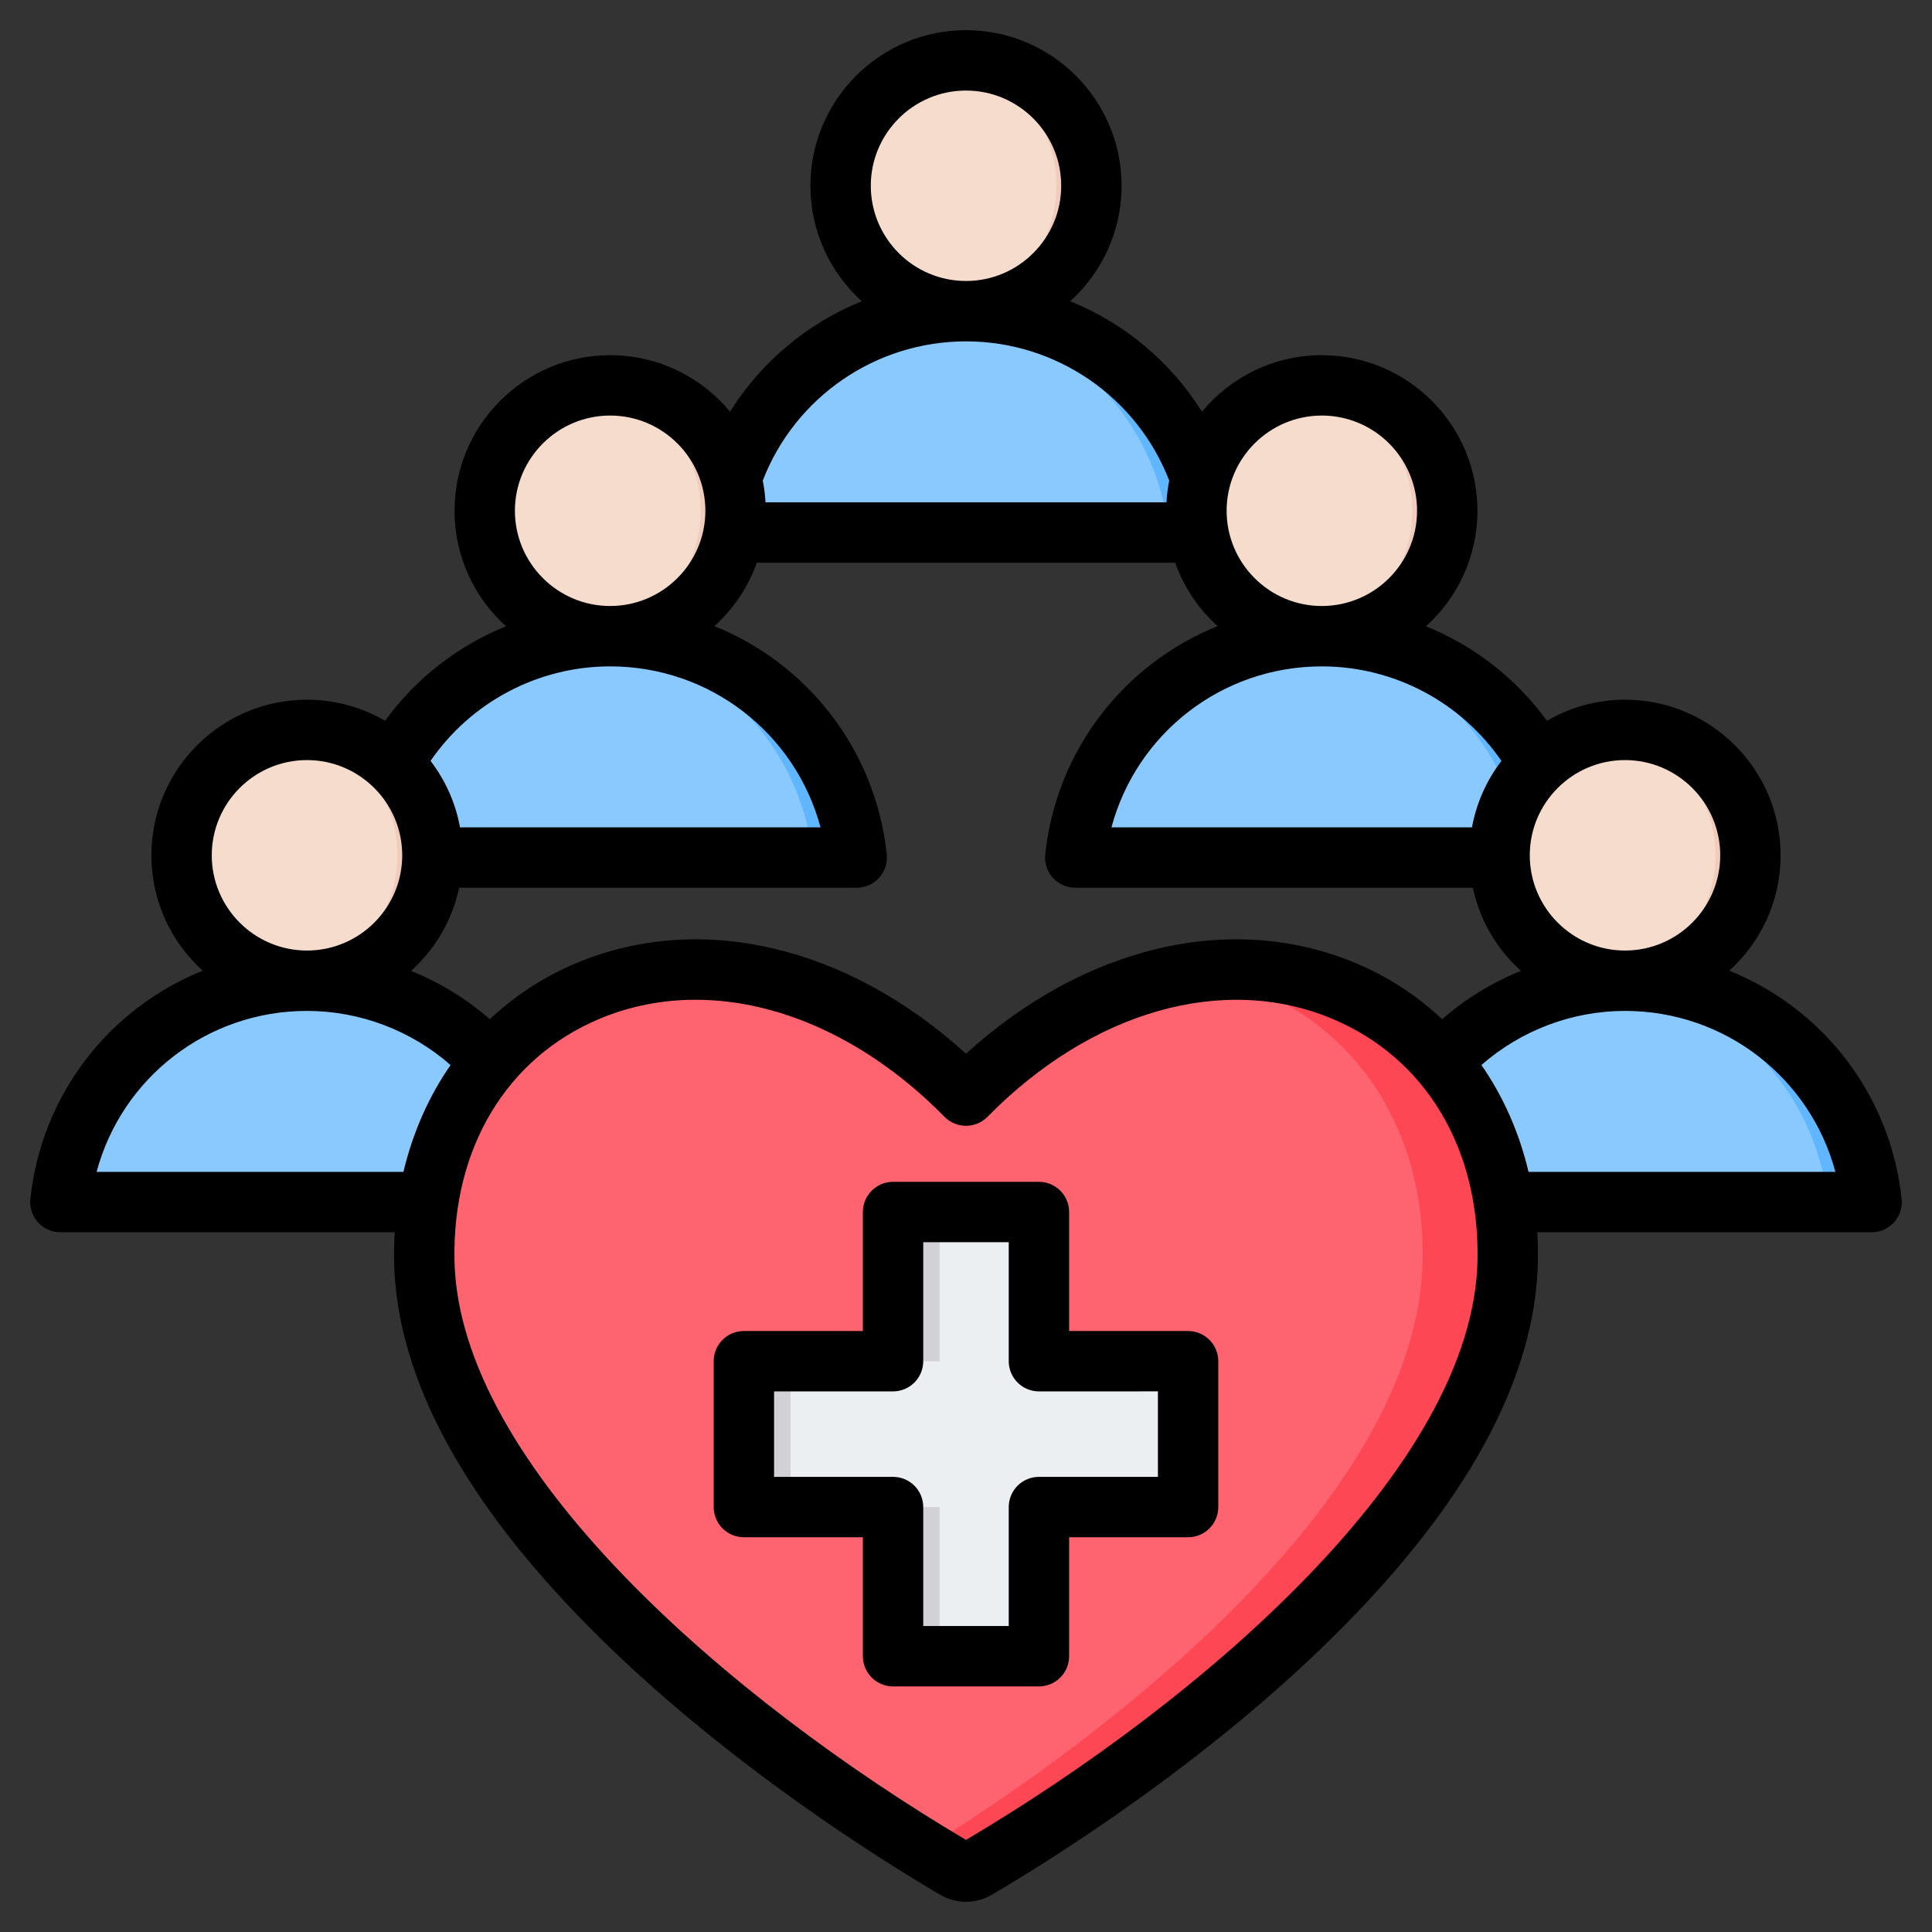
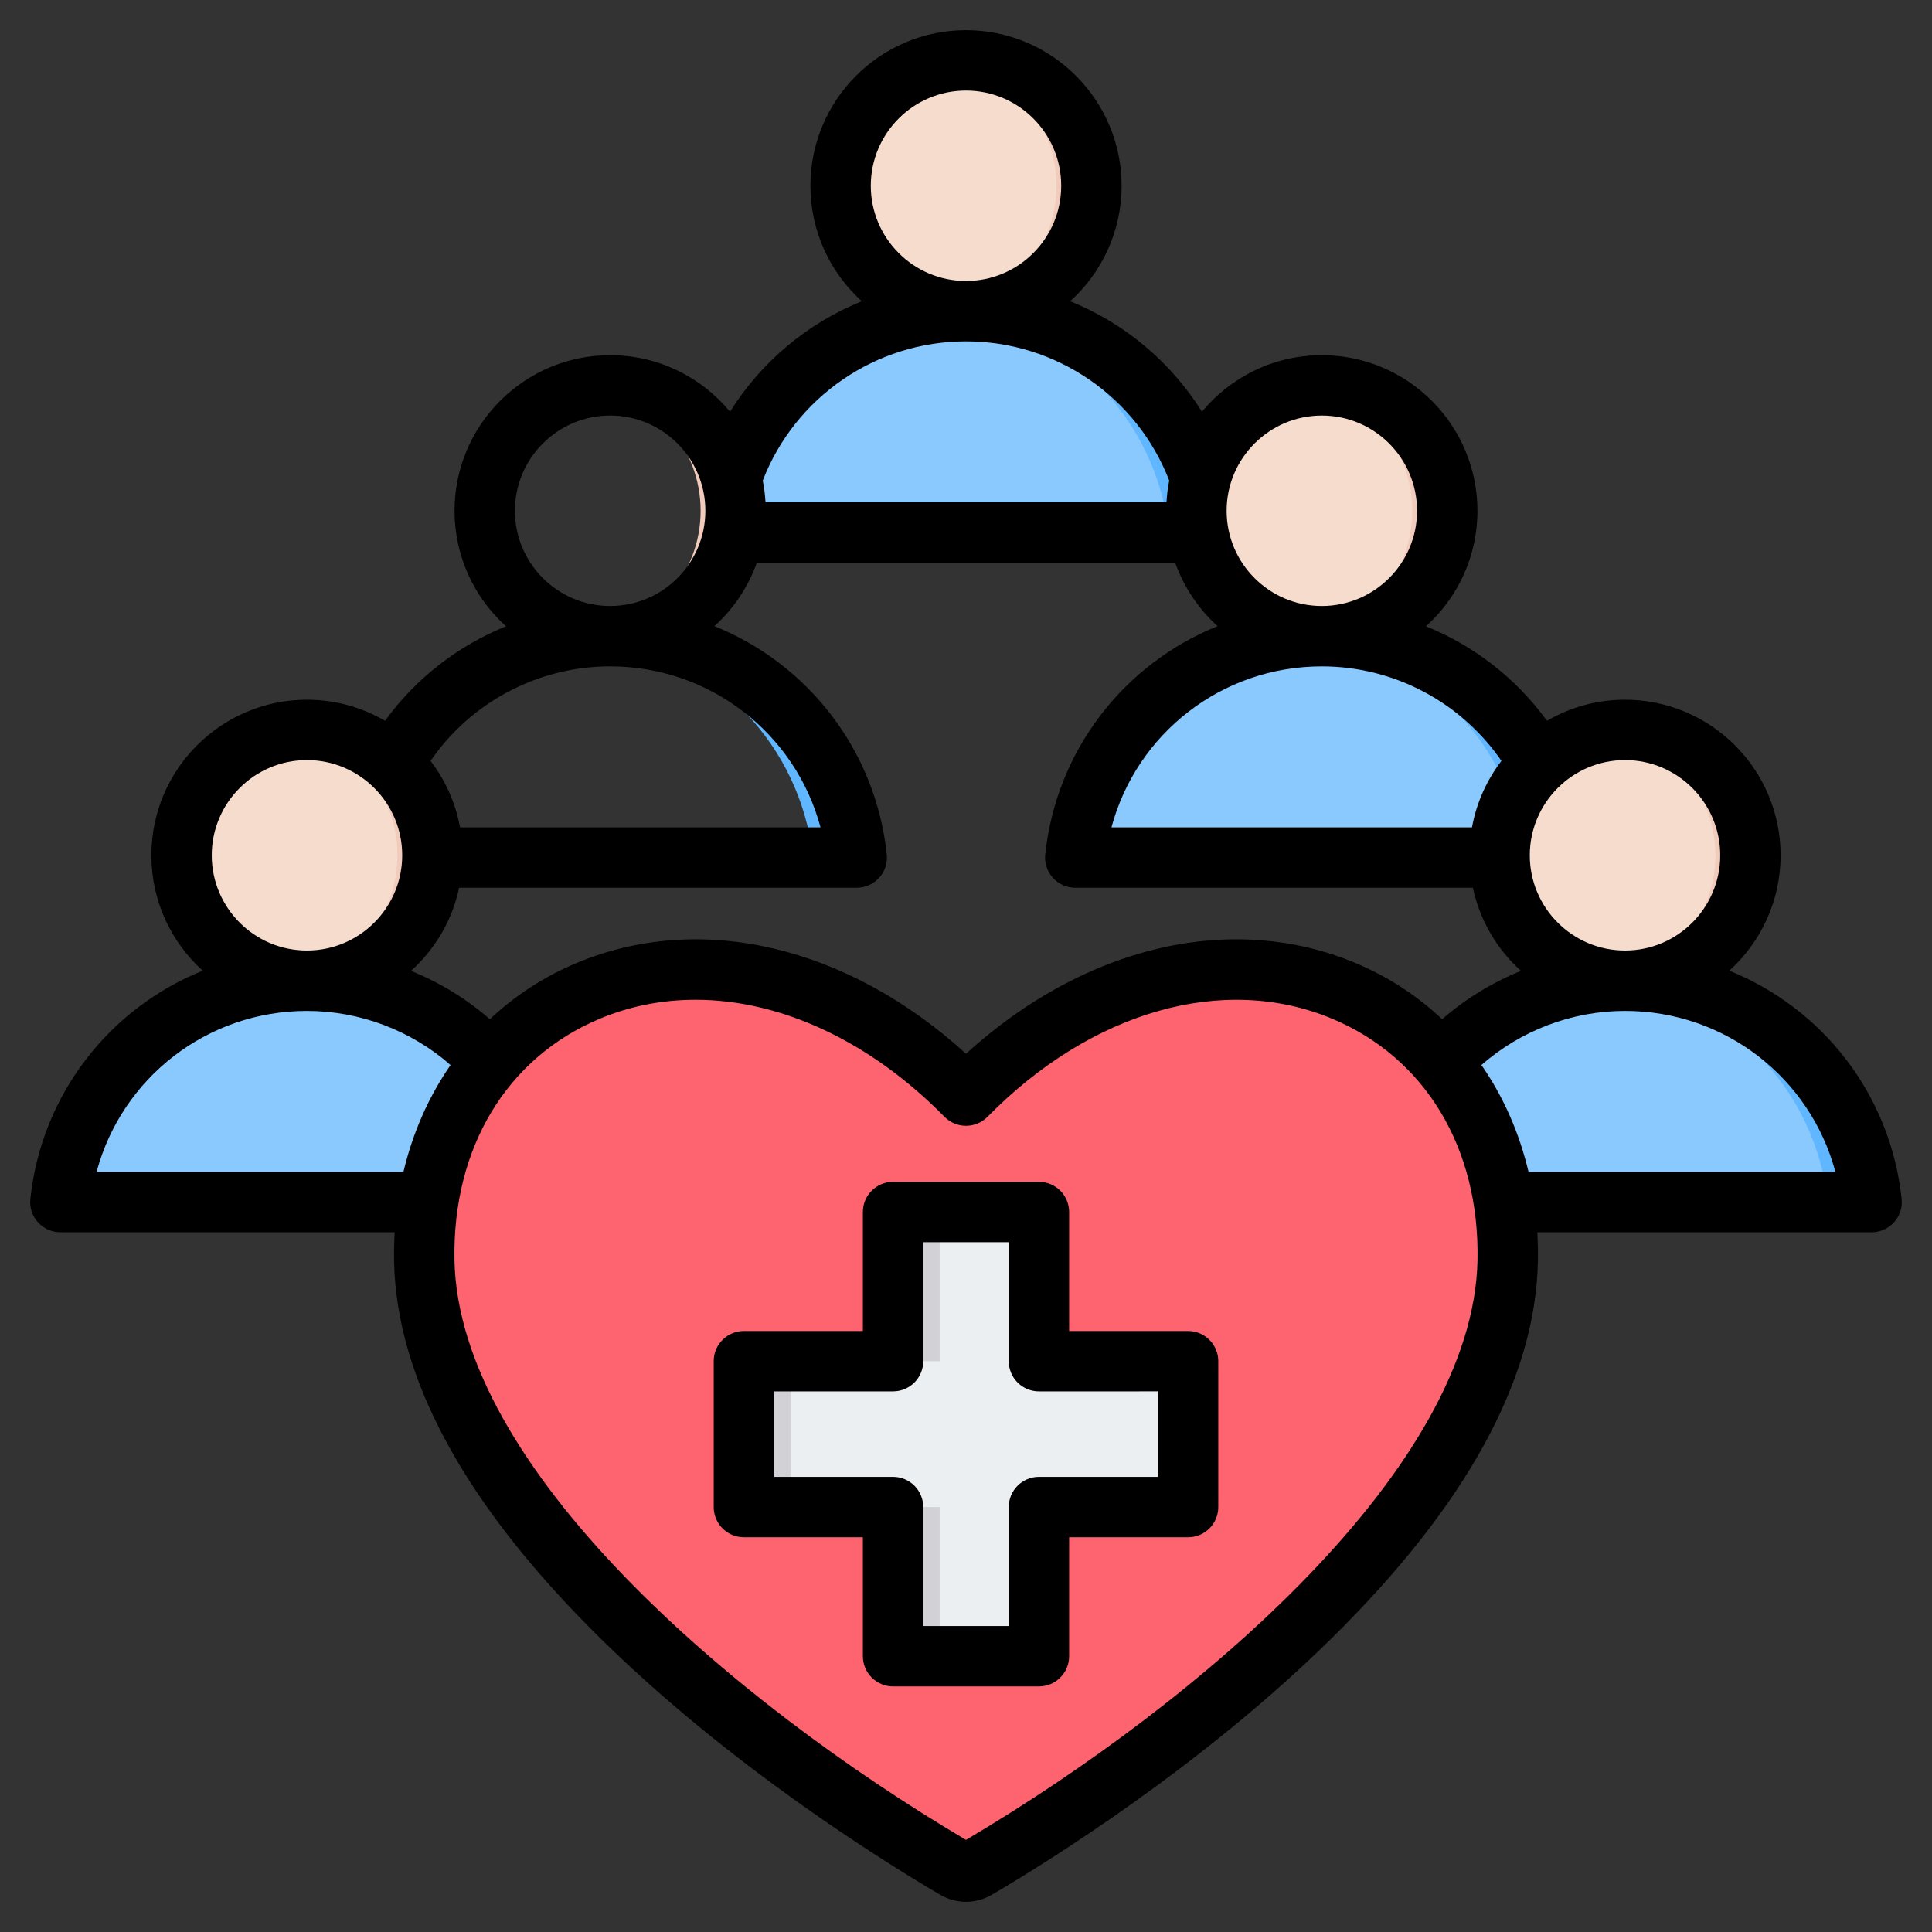
<svg xmlns="http://www.w3.org/2000/svg" id="Layer_1" viewBox="0 0 512 512">
  <rect x="0" y="0" width="512" height="512" fill="#333333" stroke="none" />
  <g clip-rule="evenodd" fill-rule="evenodd">
    <g>
      <g>
        <path d="m196.592 141.131 118.817-.001c3.244 0 5.646-2.939 4.998-6.119-6.109-29.98-32.622-52.541-64.407-52.541s-58.298 22.561-64.406 52.542c-.648 3.179 1.754 6.119 4.998 6.119z" fill="#8ac9fe" />
        <path d="m303.792 141.13h11.617c3.244 0 5.646-2.939 4.998-6.119-6.109-29.981-32.622-52.542-64.406-52.542-1.958 0-3.895.086-5.808.254 29.164 2.554 52.865 24.153 58.598 52.288.647 3.18-1.755 6.119-4.999 6.119z" fill="#60b7ff" />
        <ellipse cx="256.001" cy="49.235" fill="#f6dccd" rx="33.234" ry="33.234" transform="matrix(.987 -.16 .16 .987 -4.581 41.642)" />
        <path d="m256.001 16.001c18.355 0 33.234 14.88 33.234 33.234 0 18.355-14.88 33.234-33.234 33.234-1.572 0-3.117-.112-4.63-.323 16.163-2.253 28.604-16.129 28.604-32.912s-12.441-30.658-28.604-32.912c1.513-.209 3.058-.321 4.63-.321z" fill="#f1cbbc" />
      </g>
      <g>
        <path d="m290.896 227.263 118.817-.001c3.244 0 5.646-2.939 4.998-6.119-6.109-29.981-32.622-52.542-64.407-52.542s-58.298 22.561-64.407 52.542c-.647 3.18 1.755 6.12 4.999 6.12z" fill="#8ac9fe" />
        <path d="m398.096 227.262h11.617c3.244 0 5.646-2.939 4.998-6.119-6.109-29.981-32.622-52.542-64.406-52.542-1.958 0-3.895.086-5.809.254 29.164 2.554 52.866 24.153 58.598 52.288.648 3.18-1.754 6.119-4.998 6.119z" fill="#60b7ff" />
        <ellipse cx="350.305" cy="135.367" fill="#f6dccd" rx="33.234" ry="33.234" transform="matrix(.23 -.973 .973 .23 138.075 445.2)" />
        <path d="m350.305 102.133c18.355 0 33.234 14.88 33.234 33.234 0 18.355-14.88 33.234-33.234 33.234-1.572 0-3.117-.112-4.63-.323 16.163-2.253 28.604-16.128 28.604-32.912 0-16.783-12.442-30.658-28.604-32.912 1.513-.209 3.058-.321 4.63-.321z" fill="#f1cbbc" />
      </g>
      <g>
-         <path d="m102.288 227.263 118.817-.001c3.244 0 5.646-2.939 4.998-6.119-6.109-29.981-32.622-52.542-64.407-52.542s-58.298 22.561-64.407 52.542c-.647 3.18 1.756 6.12 4.999 6.12z" fill="#8ac9fe" />
        <path d="m209.488 227.262h11.617c3.244 0 5.646-2.939 4.998-6.119-6.109-29.981-32.622-52.542-64.406-52.542-1.958 0-3.895.086-5.809.254 29.164 2.554 52.866 24.153 58.598 52.288.648 3.18-1.754 6.119-4.998 6.119z" fill="#60b7ff" />
-         <ellipse cx="161.697" cy="135.367" fill="#f6dccd" rx="33.234" ry="33.234" transform="matrix(.23 -.973 .973 .23 -7.199 261.638)" />
        <path d="m161.697 102.133c18.355 0 33.234 14.88 33.234 33.234 0 18.355-14.88 33.234-33.234 33.234-1.572 0-3.117-.112-4.63-.323 16.163-2.253 28.604-16.128 28.604-32.912 0-16.783-12.442-30.658-28.604-32.912 1.513-.209 3.059-.321 4.63-.321z" fill="#f1cbbc" />
      </g>
      <g>
        <path d="m371.238 318.566 118.817-.001c3.244 0 5.646-2.939 4.998-6.119-6.109-29.981-32.622-52.542-64.407-52.542s-58.298 22.561-64.407 52.542c-.647 3.18 1.756 6.12 4.999 6.12z" fill="#8ac9fe" />
        <path d="m478.438 318.566h11.617c3.244 0 5.646-2.939 4.998-6.119-6.109-29.981-32.622-52.542-64.406-52.542-1.958 0-3.895.087-5.809.254 29.164 2.554 52.866 24.153 58.598 52.288.648 3.179-1.754 6.119-4.998 6.119z" fill="#60b7ff" />
        <circle cx="430.647" cy="226.671" fill="#f6dccd" r="33.234" />
        <path d="m430.647 193.436c18.355 0 33.234 14.88 33.234 33.234 0 18.355-14.88 33.234-33.234 33.234-1.572 0-3.117-.112-4.63-.323 16.163-2.254 28.604-16.129 28.604-32.912s-12.442-30.658-28.604-32.912c1.513-.209 3.059-.321 4.63-.321z" fill="#f1cbbc" />
      </g>
      <g>
        <path d="m21.945 318.566 118.817-.001c3.244 0 5.646-2.939 4.998-6.119-6.109-29.981-32.622-52.542-64.407-52.542s-58.298 22.561-64.407 52.542c-.647 3.18 1.755 6.12 4.999 6.12z" fill="#8ac9fe" />
        <path d="m129.145 318.566h11.617c3.244 0 5.646-2.939 4.998-6.119-6.109-29.981-32.622-52.542-64.406-52.542-1.958 0-3.895.087-5.808.254 29.164 2.554 52.866 24.153 58.598 52.288.647 3.179-1.755 6.119-4.999 6.119z" fill="#60b7ff" />
        <ellipse cx="81.354" cy="226.671" fill="#f6dccd" rx="33.234" ry="33.234" transform="matrix(.099 -.995 .995 .099 -152.23 285.293)" />
        <path d="m81.354 193.436c18.355 0 33.234 14.88 33.234 33.234 0 18.355-14.88 33.234-33.234 33.234-1.572 0-3.117-.112-4.63-.323 16.163-2.254 28.604-16.129 28.604-32.912s-12.442-30.658-28.604-32.912c1.513-.209 3.058-.321 4.63-.321z" fill="#f1cbbc" />
      </g>
      <g>
        <path d="m253.147 495.203c-49.124-28.857-139.5-95.085-140.705-161.169-1.343-73.57 81.35-106.936 143.559-43.68 62.2-63.246 144.889-29.903 143.559 43.667-1.194 66.088-91.579 132.323-140.705 161.182-1.811 1.062-3.899 1.062-5.708 0z" fill="#fe646f" />
-         <path d="m253.147 495.203c-2.689-1.579-5.508-3.277-8.423-5.075 50.337-31.041 131.154-93.636 132.283-156.107.763-42.177-26.094-71.125-60.867-76.237 44.961-6.359 84.341 25.286 83.419 76.237-1.194 66.088-91.579 132.323-140.705 161.182-1.81 1.062-3.898 1.062-5.707 0z" fill="#fd4755" />
        <path d="m236.674 360.736v-39.532h38.652v39.532h39.532v38.652h-39.532v39.532l-38.653-.001.001-39.531h-39.532v-38.652z" fill="#eceff1" />
        <path d="m236.674 360.736v-39.532h12.346v39.532zm12.345 78.183v-39.531h-39.531v-38.652h-12.346v38.652h39.531v39.531z" fill="#d1d1d6" />
      </g>
    </g>
    <path d="m306.86 391.383h-31.532c-4.419 0-8.001 3.582-8.001 8.001v31.531h-22.66v-31.531c0-2.123-.838-4.156-2.339-5.657s-3.53-2.344-5.662-2.344h-31.526v-22.651h31.527c4.424 0 8.001-3.586 8.001-8v-31.532h22.66v31.532c0 2.122.842 4.156 2.339 5.657 1.501 1.501 3.544 2.344 5.661 2.344l31.532-.005zm8-38.652h-31.532v-31.531c0-4.419-3.581-8-8-8h-38.662c-4.41 0-7.996 3.582-7.996 8v31.532h-31.53c-4.419 0-8.001 3.581-8.001 8.001v38.652c0 4.419 3.582 8 8.001 8h31.531v31.531c0 2.118.847 4.156 2.348 5.657 1.501 1.497 3.53 2.344 5.647 2.344h38.662c4.41 0 8-3.586 8-8.001v-31.531h31.532c4.419 0 7.996-3.582 7.996-8v-38.657c0-2.118-.838-4.151-2.348-5.652-1.502-1.502-3.53-2.345-5.648-2.345zm90.218-42.172c-2.471-10.419-6.697-19.983-12.49-28.322 10.481-9.172 24.021-14.335 38.059-14.335 26.52 0 49.105 17.803 55.75 42.657zm-13.521 23.315c.541-29.663-13.841-53.538-38.449-63.872-28.76-12.076-63.778-2.132-91.409 25.959-1.501 1.529-3.549 2.386-5.699 2.386-2.141 0-4.203-.857-5.699-2.386-19.86-20.194-43.542-31.014-65.971-31.014-8.782 0-17.361 1.656-25.451 5.054-24.609 10.339-38.977 34.219-38.44 63.882 1.001 54.917 73.368 116.93 135.561 153.709 62.202-36.779 134.569-98.797 135.557-153.718zm-365.959-23.315c6.65-24.853 29.23-42.657 55.749-42.657 14.039 0 27.579 5.163 38.059 14.335-5.779 8.339-10.019 17.902-12.49 28.322zm55.75-109.127c13.921 0 25.244 11.318 25.244 25.235 0 13.916-11.323 25.235-25.244 25.235-13.911 0-25.23-11.318-25.23-25.235s11.319-25.235 25.23-25.235zm80.349-24.835c26.519 0 49.1 17.808 55.749 42.657h-95.536c-1.191-6.528-3.92-12.528-7.812-17.606 10.712-15.577 28.483-25.051 47.599-25.051zm-25.239-41.236c0-13.912 11.318-25.235 25.239-25.235 13.911 0 25.234 11.323 25.234 25.235 0 13.916-11.323 25.235-25.234 25.235-13.921 0-25.239-11.319-25.239-25.235zm119.542-44.897c23.921 0 45.288 14.74 53.858 36.897-.381 1.878-.617 3.802-.729 5.765h-106.262c-.108-1.963-.348-3.887-.73-5.765 8.57-22.157 29.941-36.897 53.863-36.897zm0-66.466c13.921 0 25.23 11.318 25.23 25.23 0 13.916-11.309 25.235-25.23 25.235-13.912 0-25.23-11.318-25.23-25.235 0-13.911 11.318-25.23 25.23-25.23zm94.298 86.129c13.921 0 25.239 11.323 25.239 25.235 0 13.916-11.318 25.235-25.239 25.235-13.911 0-25.23-11.318-25.23-25.235 0-13.912 11.318-25.235 25.23-25.235zm47.599 91.521c-3.888 5.078-6.617 11.078-7.807 17.606h-95.541c6.65-24.849 29.23-42.657 55.75-42.657 19.12 0 36.891 9.478 47.598 25.051zm57.98 25.018c0 13.916-11.319 25.235-25.23 25.235-13.916 0-25.239-11.318-25.239-25.235 0-13.916 11.323-25.235 25.239-25.235 13.911.001 25.23 11.319 25.23 25.235zm-73.699 43.434c6.231-5.431 13.3-9.742 20.891-12.806-6.349-5.723-10.909-13.38-12.749-22.039h-105.372c-2.269 0-4.429-.965-5.949-2.65-1.52-1.69-2.25-3.944-2-6.198 2.97-27.832 21.089-50.573 45.669-60.47-5.022-4.542-8.918-10.307-11.229-16.811h-110.878c-2.311 6.504-6.212 12.269-11.234 16.811 24.58 9.897 42.699 32.638 45.674 60.47.249 2.254-.48 4.508-2 6.198-1.52 1.685-3.68 2.65-5.953 2.65h-105.368c-1.84 8.659-6.4 16.316-12.754 22.039 7.591 3.064 14.664 7.375 20.891 12.806 6.551-6.179 14.232-11.22 22.872-14.848 32.901-13.822 71.878-4.598 103.31 23.997 31.419-28.59 70.4-37.819 103.311-24.002 8.641 3.628 16.317 8.673 22.868 14.853zm121.773 47.608c-2.974-27.832-21.093-50.573-45.674-60.465 8.353-7.549 13.601-18.462 13.601-30.576 0-22.736-18.5-41.236-41.231-41.236-7.539 0-14.599 2.042-20.679 5.586-8.207-11.286-19.37-19.907-32.068-25.042 8.368-7.553 13.639-18.477 13.639-30.614 0-22.736-18.5-41.231-41.241-41.231-12.768 0-24.199 5.836-31.767 14.98-8.302-13.267-20.585-23.484-34.92-29.277 8.358-7.553 13.62-18.472 13.62-30.605 0-22.735-18.491-41.231-41.231-41.231s-41.231 18.495-41.231 41.231c0 12.133 5.262 23.051 13.62 30.605-14.34 5.793-26.618 16.01-34.92 29.277-7.572-9.144-18.999-14.98-31.771-14.98-22.736 0-41.24 18.495-41.24 41.231 0 12.137 5.271 23.06 13.643 30.614-12.702 5.134-23.86 13.756-32.059 25.042-6.09-3.544-13.154-5.586-20.693-5.586-22.726 0-41.231 18.5-41.231 41.236 0 12.114 5.252 23.023 13.601 30.576-24.581 9.893-42.699 32.633-45.669 60.465-.25 2.259.48 4.513 2 6.198 1.52 1.689 3.68 2.654 5.948 2.654h88.599c-.136 2.508-.207 5.045-.16 7.614.574 31.221 19.004 64.899 54.771 100.101 34.191 33.64 74.25 58.639 89.879 67.821h.014c2.16 1.27 4.527 1.906 6.899 1.906 2.367 0 4.739-.635 6.909-1.906 15.629-9.187 55.703-34.186 89.879-67.826 35.781-35.207 54.211-68.889 54.771-100.11.052-2.565-.019-5.097-.16-7.6h88.599c2.273 0 4.433-.965 5.953-2.654 1.52-1.685 2.249-3.939 2-6.198z" />
  </g>
</svg>